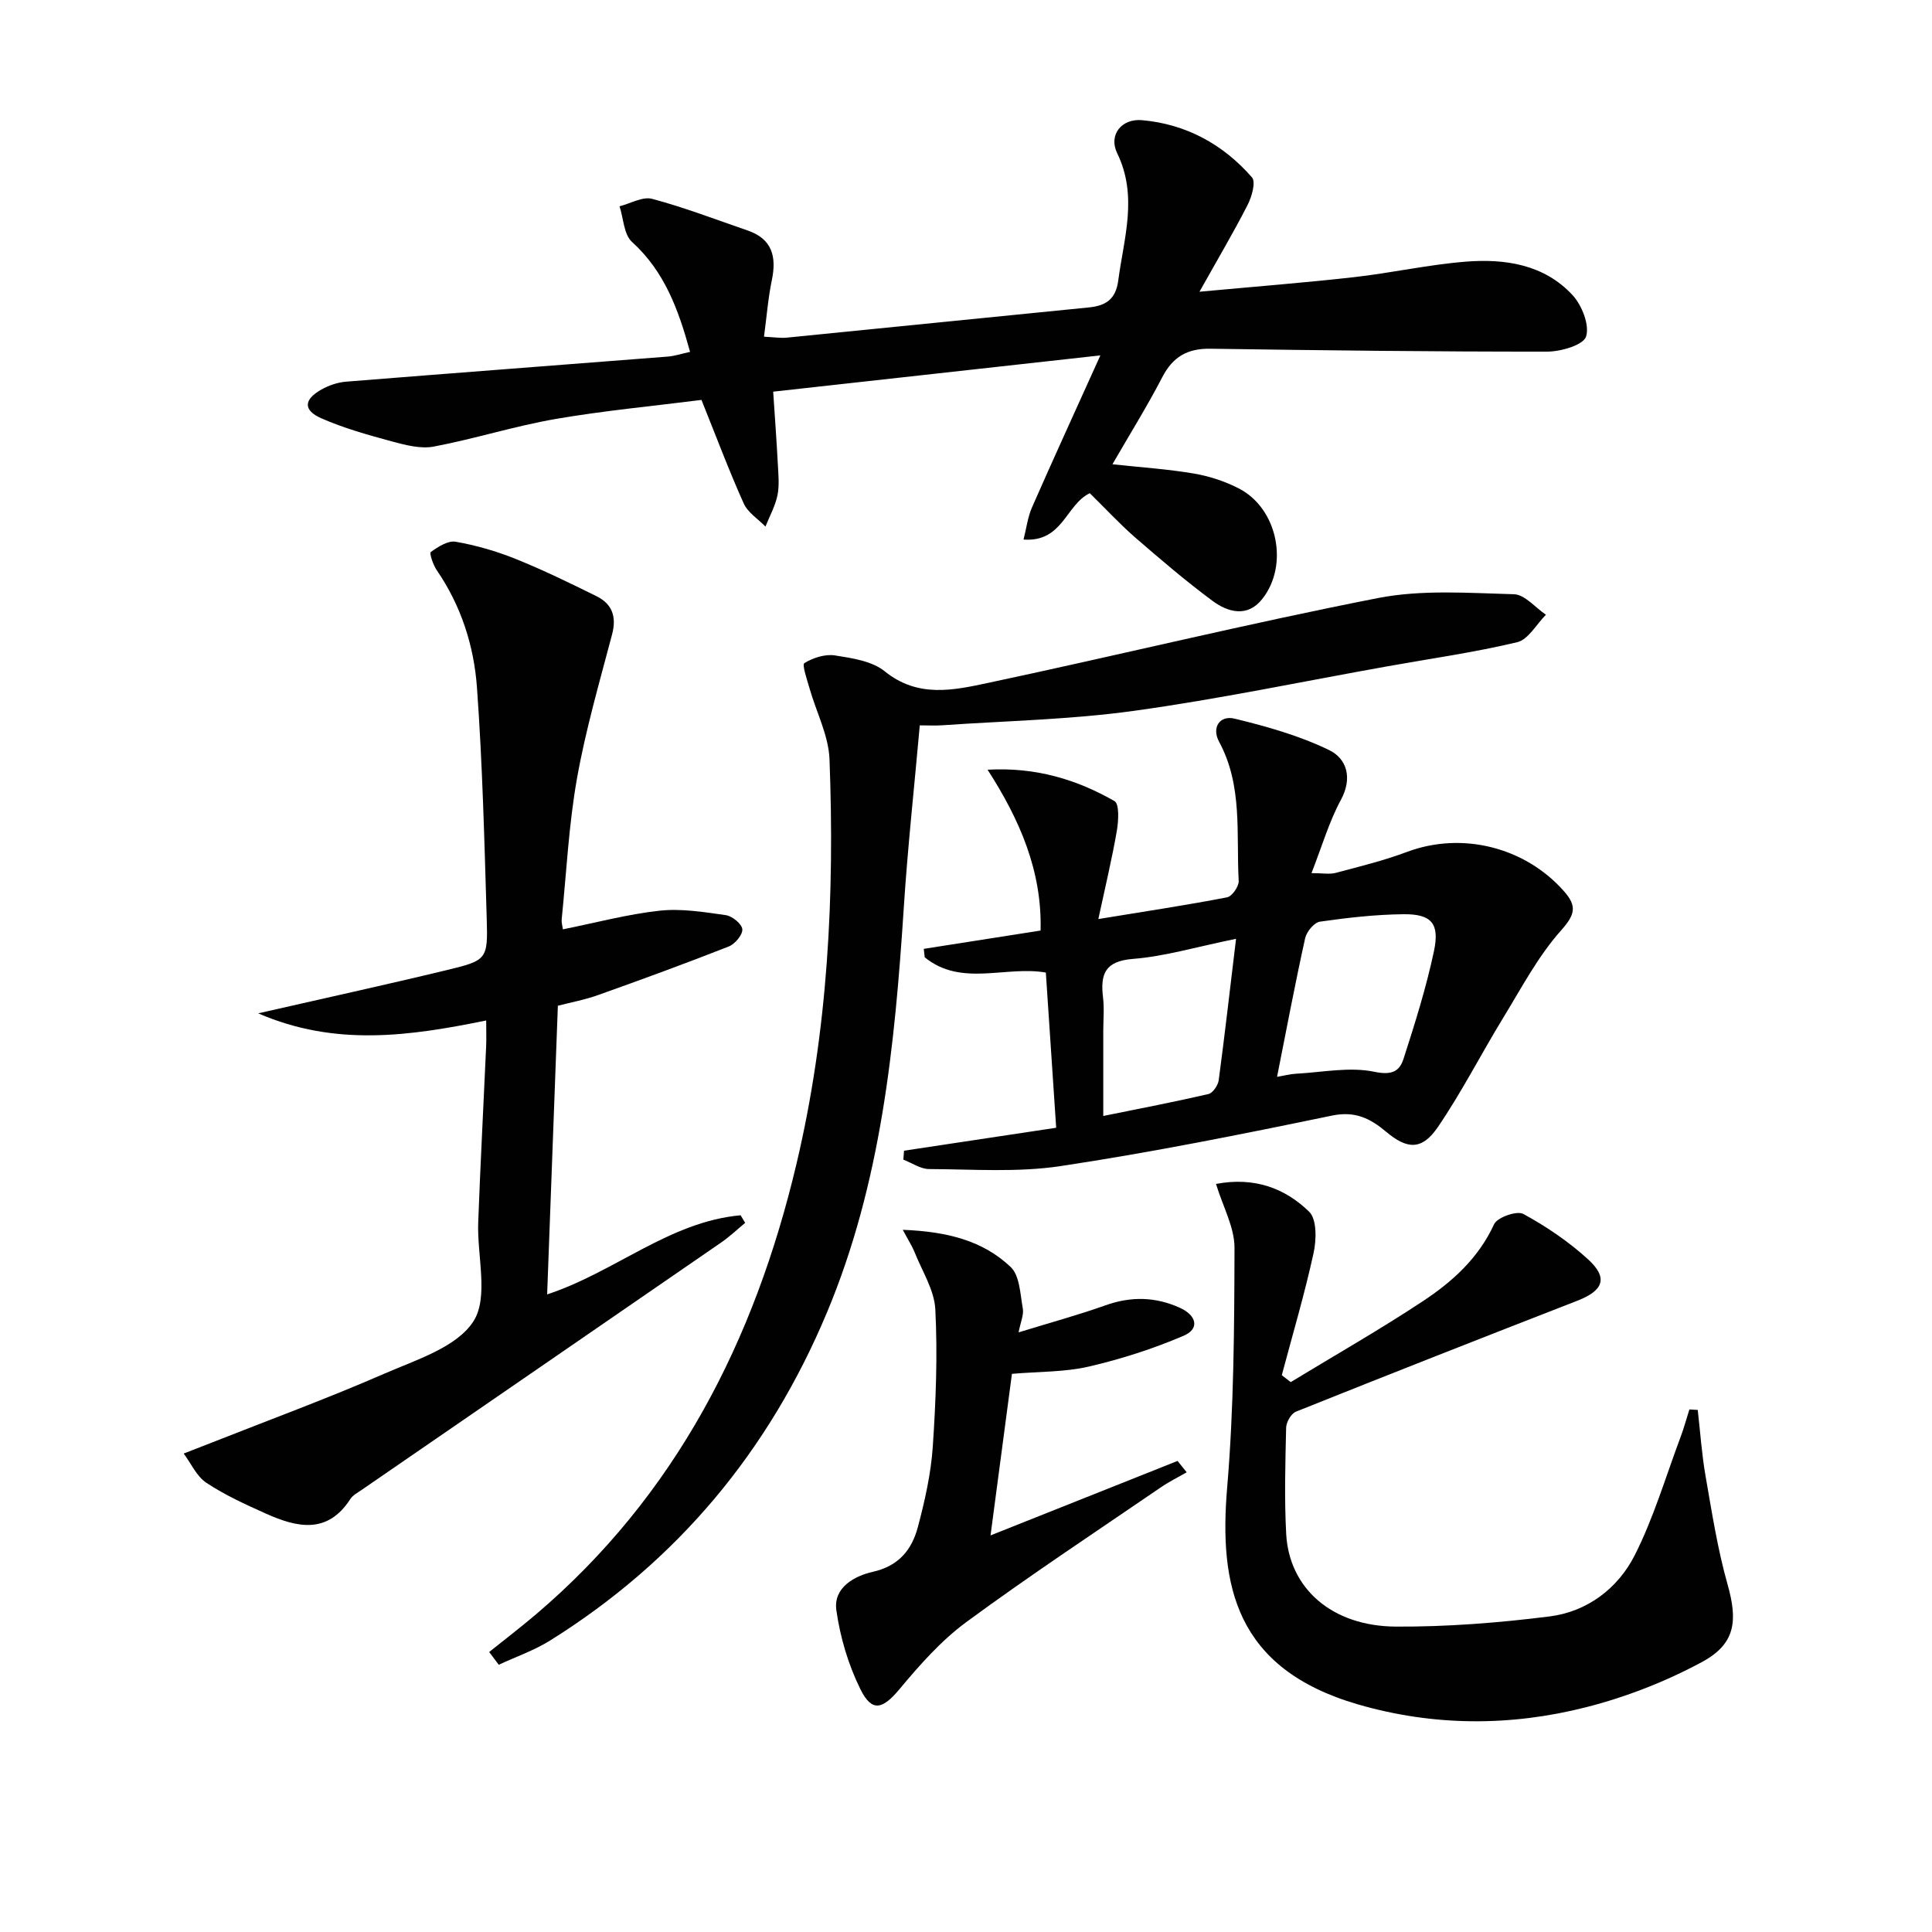
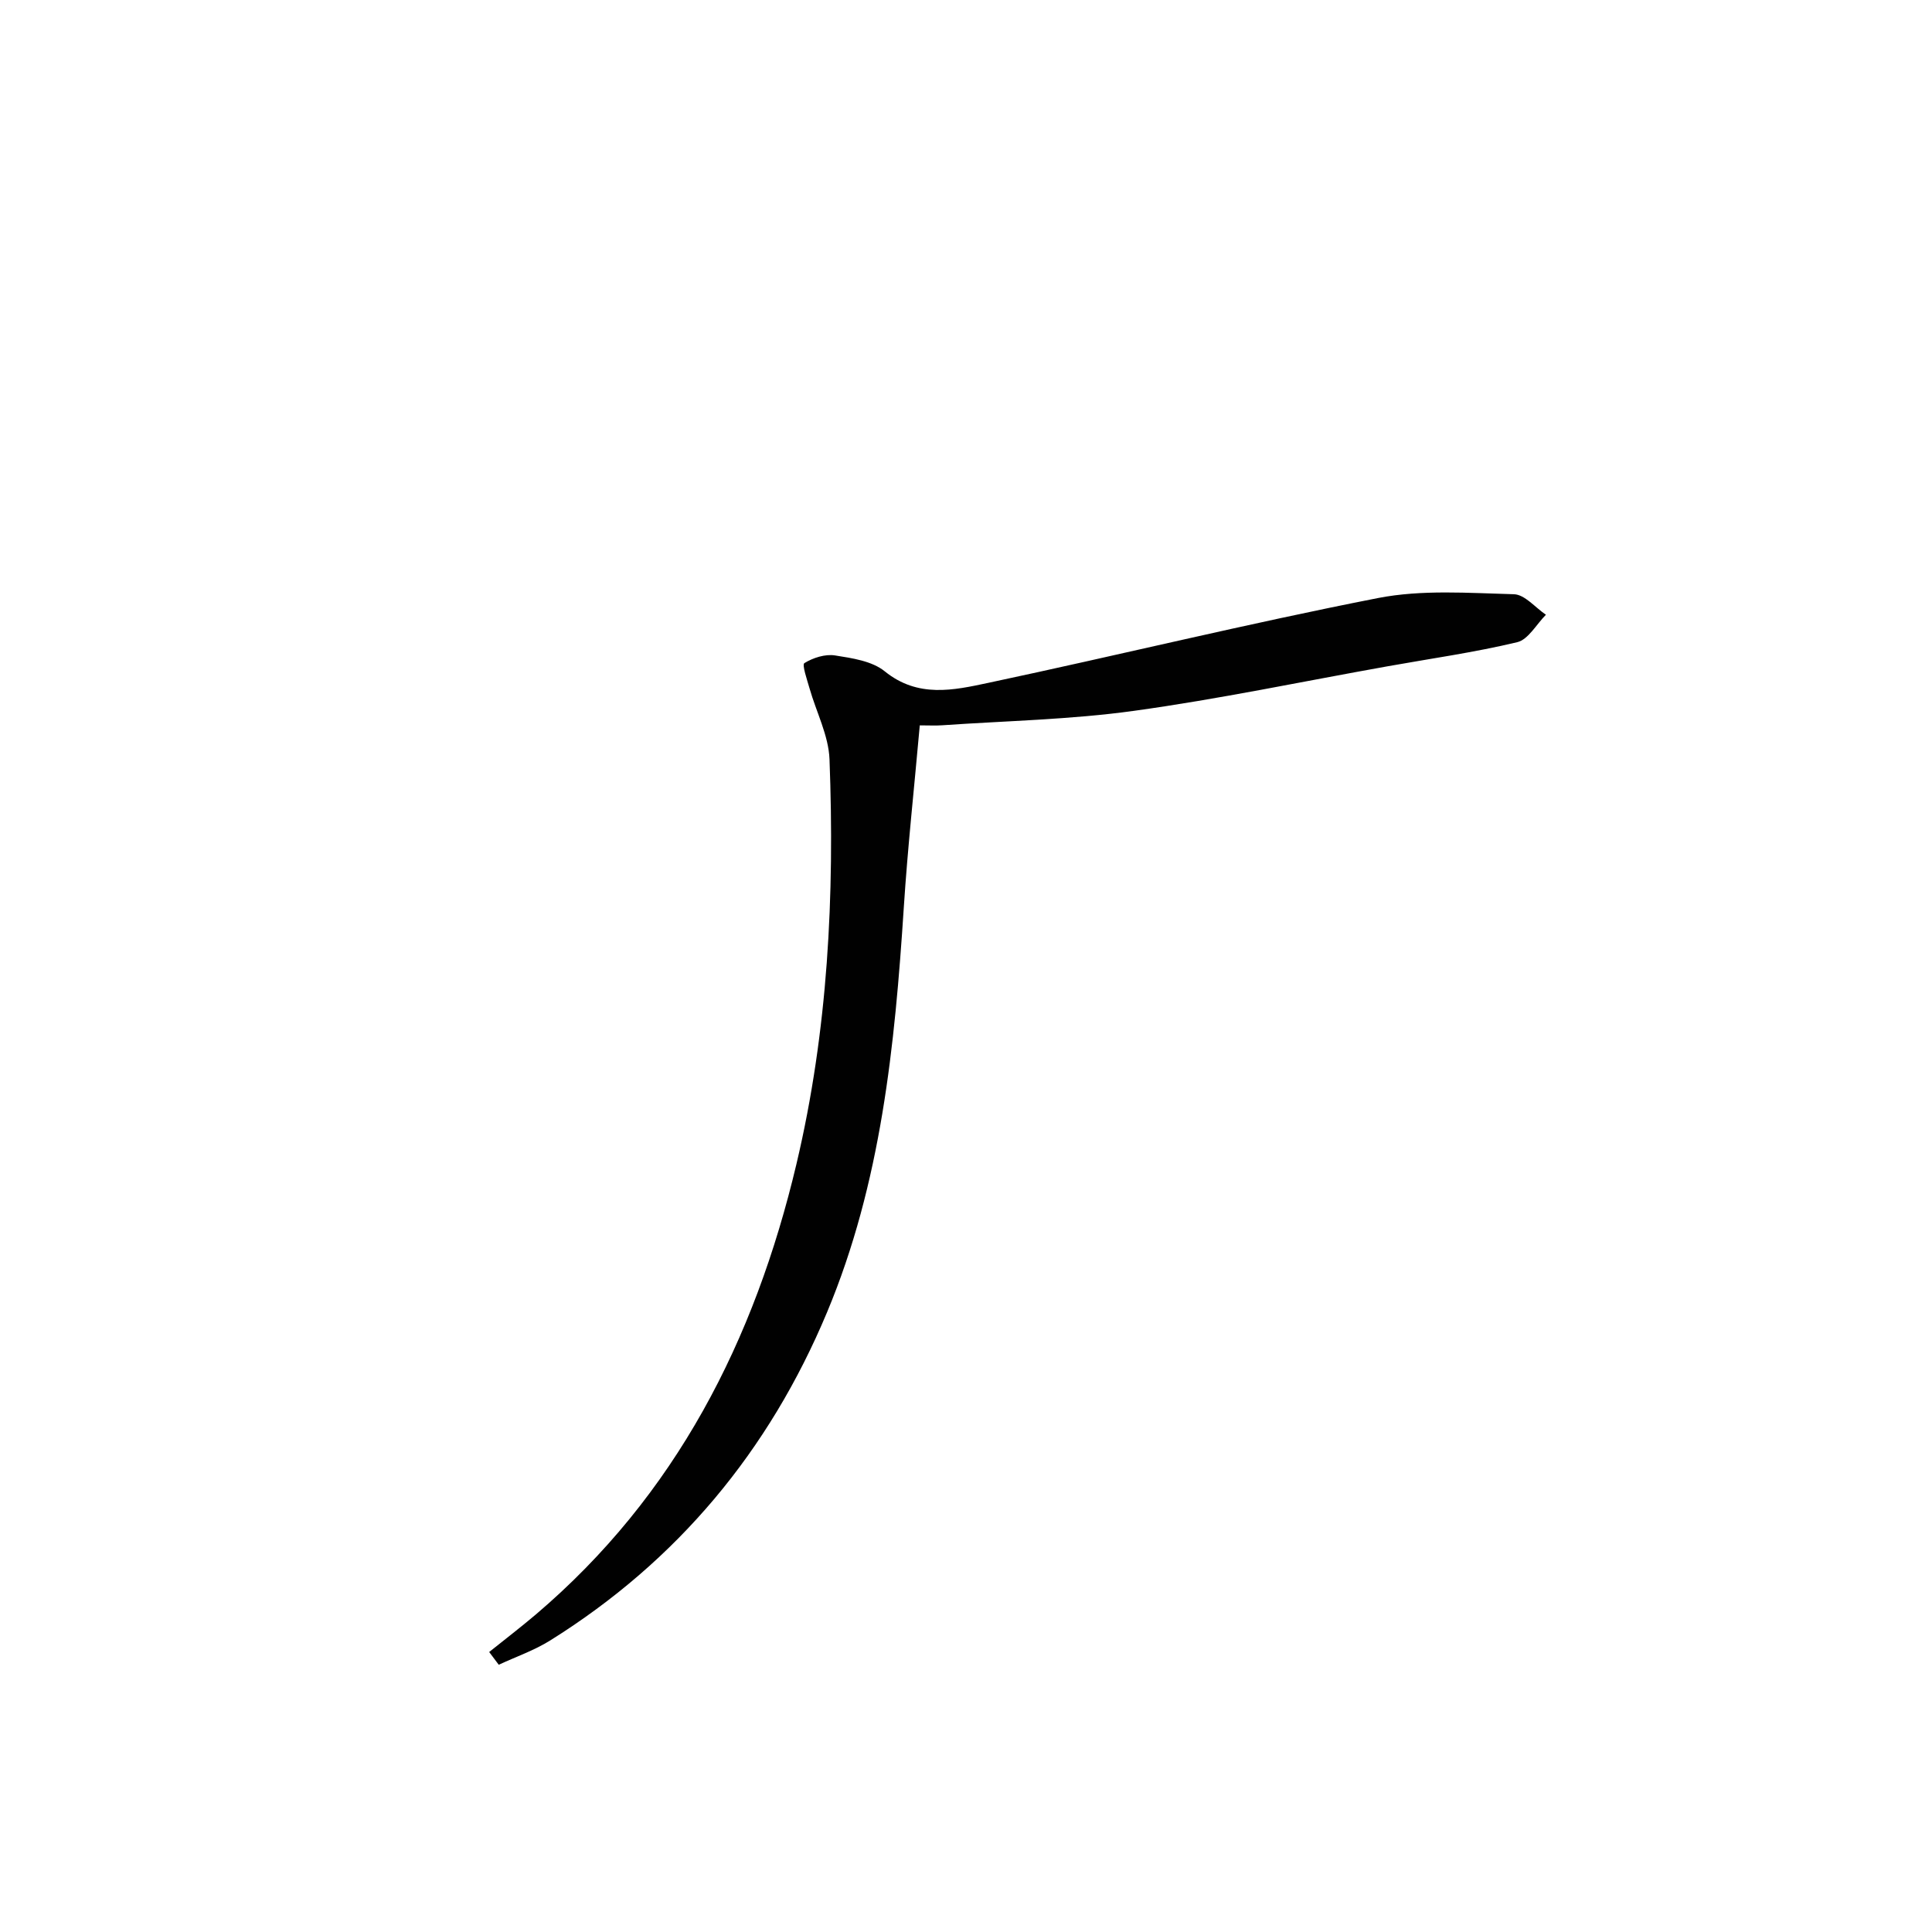
<svg xmlns="http://www.w3.org/2000/svg" enable-background="new 0 0 400 400" viewBox="0 0 400 400">
  <g fill="#010101">
-     <path d="m225.63 102.11c-5 2.41-5.57 10.18-13.72 9.6.59-2.3.86-4.6 1.74-6.63 4.39-10 8.95-19.94 14.17-31.5-23.18 2.57-45.24 5.01-67.74 7.51.36 5.45.71 10.2.96 14.96.11 2.16.35 4.4-.07 6.48-.46 2.24-1.63 4.33-2.49 6.49-1.54-1.58-3.66-2.91-4.51-4.8-3.05-6.8-5.67-13.8-8.74-21.42-9.9 1.26-20.13 2.21-30.23 3.95-8.47 1.47-16.74 4.11-25.19 5.71-2.74.52-5.87-.32-8.68-1.07-4.94-1.34-9.92-2.73-14.59-4.78-3.82-1.68-3.68-3.89.02-5.97 1.53-.86 3.36-1.48 5.1-1.62 22.18-1.78 44.37-3.45 66.56-5.19 1.45-.11 2.87-.59 4.65-.98-2.4-8.73-5.26-16.63-12.03-22.77-1.69-1.53-1.75-4.87-2.57-7.37 2.27-.57 4.78-2.07 6.75-1.54 6.7 1.79 13.2 4.29 19.77 6.55 5.1 1.75 6.02 5.43 5.01 10.29-.77 3.69-1.06 7.48-1.62 11.7 1.94.09 3.38.33 4.79.19 20.83-2.06 41.64-4.19 62.47-6.25 3.51-.35 5.57-1.69 6.08-5.56 1.16-8.81 4.11-17.46-.22-26.37-1.83-3.76.87-7.21 5.13-6.84 9.12.8 16.8 4.99 22.78 11.85.83.95-.04 3.99-.89 5.67-2.92 5.71-6.19 11.23-9.98 18 11.61-1.08 21.83-1.87 32.02-3.02 7.74-.87 15.4-2.6 23.15-3.21 8.12-.64 16.19.59 22.05 6.91 1.95 2.11 3.58 6.2 2.82 8.59-.56 1.77-5.22 3.13-8.05 3.13-23.25.02-46.51-.26-69.76-.6-4.72-.07-7.75 1.67-9.93 5.89-3.13 6.03-6.73 11.81-10.32 18.03 5.78.63 11.37.99 16.86 1.92 3.22.55 6.49 1.62 9.39 3.13 7.93 4.13 10.35 15.86 4.73 22.89-3.05 3.82-7.08 2.71-10.28.33-5.6-4.15-10.91-8.71-16.19-13.28-3.13-2.76-5.96-5.82-9.2-9z" />
-     <path d="m115.5 208.23c-.75 20.29-1.48 39.83-2.22 59.76 14.02-4.6 25.31-15.06 40.06-16.38.31.52.63 1.05.94 1.57-1.67 1.38-3.25 2.89-5.03 4.11-24.78 17.08-49.59 34.12-74.39 51.19-.82.57-1.81 1.08-2.32 1.87-4.74 7.36-11.04 5.91-17.46 3.04-4.23-1.9-8.5-3.84-12.35-6.39-2.02-1.33-3.16-4-4.7-6.06 1.97-.76 3.94-1.52 5.9-2.3 11.87-4.69 23.86-9.1 35.56-14.2 6.65-2.9 15.07-5.49 18.53-10.88 3.2-4.99.73-13.54.99-20.52.45-12.13 1.1-24.25 1.64-36.37.07-1.64.01-3.28.01-5.39-15.76 3.21-31.22 5.47-47.2-1.48 13.65-3.12 26.35-5.89 38.98-8.94 8.41-2.03 8.58-2.21 8.33-10.7-.48-15.95-.87-31.91-2.02-47.82-.62-8.62-3.28-16.93-8.31-24.26-.76-1.11-1.59-3.55-1.25-3.79 1.5-1.08 3.56-2.41 5.15-2.13 4.22.74 8.42 1.95 12.4 3.55 5.69 2.29 11.22 4.99 16.73 7.71 3.25 1.6 4.23 4.22 3.26 7.91-2.61 9.9-5.48 19.77-7.27 29.83-1.71 9.62-2.18 19.45-3.17 29.19-.06.61.14 1.26.25 2.06 6.82-1.37 13.36-3.13 20.02-3.86 4.49-.49 9.18.28 13.71.92 1.33.19 3.33 1.82 3.42 2.93.09 1.13-1.52 3.05-2.81 3.56-8.93 3.51-17.94 6.81-26.98 10.03-2.77 1-5.71 1.54-8.4 2.24z" />
-     <path d="m187.17 238.24c10.37-1.56 20.74-3.13 31.5-4.75-.73-10.89-1.43-21.39-2.14-32.13-8.29-1.47-17.51 3.03-25.08-3.17-.06-.58-.12-1.16-.19-1.74 7.97-1.25 15.93-2.5 24.18-3.79.33-12.37-4.36-23.02-10.97-33.3 10.02-.56 18.47 2.04 26.28 6.5 1.02.59.83 4.11.48 6.15-.99 5.74-2.36 11.42-3.83 18.27 10.08-1.65 18.41-2.9 26.66-4.5 1.02-.2 2.46-2.27 2.4-3.4-.54-9.7.88-19.67-4.06-28.81-1.59-2.95.14-5.53 3.22-4.78 6.68 1.62 13.43 3.53 19.57 6.51 3.63 1.76 4.9 5.75 2.42 10.32-2.42 4.47-3.86 9.46-6.08 15.15 2.29 0 3.74.29 5.02-.05 4.96-1.32 9.98-2.55 14.78-4.35 11.31-4.23 24.35-1.04 32.46 8.13 2.74 3.1 2.35 4.84-.62 8.17-4.76 5.35-8.19 11.92-11.98 18.11-4.57 7.48-8.56 15.33-13.49 22.56-3.31 4.85-6.36 4.65-10.74.96-3.21-2.7-6.37-4.32-11.13-3.34-18.68 3.87-37.41 7.63-56.27 10.47-8.91 1.34-18.14.65-27.22.61-1.77-.01-3.54-1.27-5.31-1.95.05-.62.09-1.24.14-1.85zm77.23-15.29c1.42-.24 2.68-.58 3.97-.65 5.41-.29 11.02-1.47 16.16-.4 3.6.75 5.21-.06 6.05-2.66 2.37-7.35 4.7-14.75 6.3-22.29 1.23-5.77-.52-7.73-6.31-7.67-5.78.06-11.57.72-17.29 1.54-1.19.17-2.76 2.07-3.06 3.41-2.07 9.36-3.85 18.78-5.82 28.72zm-8.49-28.58c-8.38 1.71-14.8 3.65-21.34 4.16-5.81.46-6.78 3.15-6.2 7.98.28 2.3.05 4.65.05 6.99v17.55c7.92-1.61 14.88-2.94 21.77-4.54.91-.21 1.98-1.79 2.13-2.85 1.24-9.29 2.3-18.6 3.59-29.29z" />
    <path d="m190.43 150.18c-1.15 12.94-2.51 25.31-3.31 37.73-1.86 28.61-4.67 56.97-15.9 83.81-12.01 28.69-30.94 51.44-57.31 67.92-3.31 2.07-7.09 3.37-10.65 5.03-.66-.88-1.32-1.76-1.98-2.64 3.2-2.57 6.47-5.07 9.6-7.72 29.07-24.7 45.37-56.81 54.02-93.33 6.53-27.58 7.91-55.61 6.84-83.78-.19-4.93-2.74-9.77-4.13-14.67-.51-1.79-1.6-4.91-1.07-5.24 1.8-1.11 4.3-1.91 6.34-1.59 3.56.56 7.68 1.16 10.31 3.3 6.86 5.55 14.23 3.91 21.41 2.38 26.92-5.72 53.68-12.27 80.69-17.56 9.1-1.78 18.76-1.04 28.15-.79 2.25.06 4.42 2.76 6.63 4.25-1.97 1.96-3.65 5.13-5.95 5.68-8.86 2.12-17.92 3.39-26.9 5-17.47 3.12-34.87 6.78-52.43 9.21-13.12 1.82-26.46 2.07-39.7 2.99-1.34.1-2.66.02-4.66.02z" />
-     <path d="m251.76 245.12c7.91-1.5 14.29.87 19.29 5.76 1.61 1.57 1.51 5.82.91 8.56-1.86 8.5-4.34 16.86-6.58 25.28.62.48 1.23.95 1.85 1.43 9.14-5.56 18.45-10.86 27.37-16.76 6.1-4.03 11.51-8.9 14.73-15.92.66-1.43 4.72-2.86 6.05-2.14 4.76 2.59 9.37 5.72 13.38 9.37 4.24 3.86 3.24 6.48-2.16 8.59-19.46 7.57-38.9 15.21-58.29 22.98-.99.4-2 2.16-2.03 3.31-.17 7.33-.38 14.67.01 21.98.61 11.3 9.46 19.13 22.7 19.21 10.6.06 21.27-.78 31.79-2.1 7.82-.97 14.18-5.79 17.67-12.67 3.93-7.76 6.41-16.25 9.48-24.44.71-1.88 1.23-3.83 1.84-5.75.58.03 1.15.07 1.73.1.52 4.57.83 9.18 1.62 13.71 1.31 7.5 2.48 15.07 4.54 22.37 2.14 7.55 1.71 12.34-5.3 16.12-7.5 4.04-15.68 7.24-23.93 9.34-15.67 4-31.63 3.97-47.27-.57-25.41-7.38-28.8-24.66-27.09-44.88 1.39-16.49 1.48-33.11 1.52-49.68 0-4.23-2.39-8.47-3.83-13.2z" />
-     <path d="m186.91 254.62c9.31.36 16.64 2.29 22.34 7.7 1.88 1.78 1.97 5.61 2.51 8.57.24 1.33-.46 2.82-.87 4.96 6.48-1.99 12.31-3.58 17.99-5.6 5.31-1.89 10.4-1.78 15.47.55 3.33 1.53 4.13 4.29.69 5.76-6.31 2.7-12.95 4.83-19.64 6.38-4.96 1.15-10.22 1.01-15.89 1.5-1.43 10.81-2.88 21.75-4.43 33.45 13.35-5.32 26.03-10.37 38.72-15.42.63.78 1.26 1.56 1.89 2.35-1.79 1.04-3.67 1.96-5.37 3.13-13.46 9.21-27.08 18.2-40.21 27.85-5.23 3.84-9.69 8.9-13.88 13.92-3.45 4.14-5.69 4.87-8.08.04-2.51-5.06-4.2-10.77-4.99-16.37-.67-4.72 3.78-7.12 7.58-7.97 5.4-1.22 8.06-4.62 9.3-9.28 1.44-5.43 2.7-11.01 3.08-16.59.64-9.45 1.01-18.98.53-28.43-.2-4.06-2.78-8.01-4.34-11.98-.47-1.14-1.15-2.18-2.4-4.52z" />
  </g>
</svg>